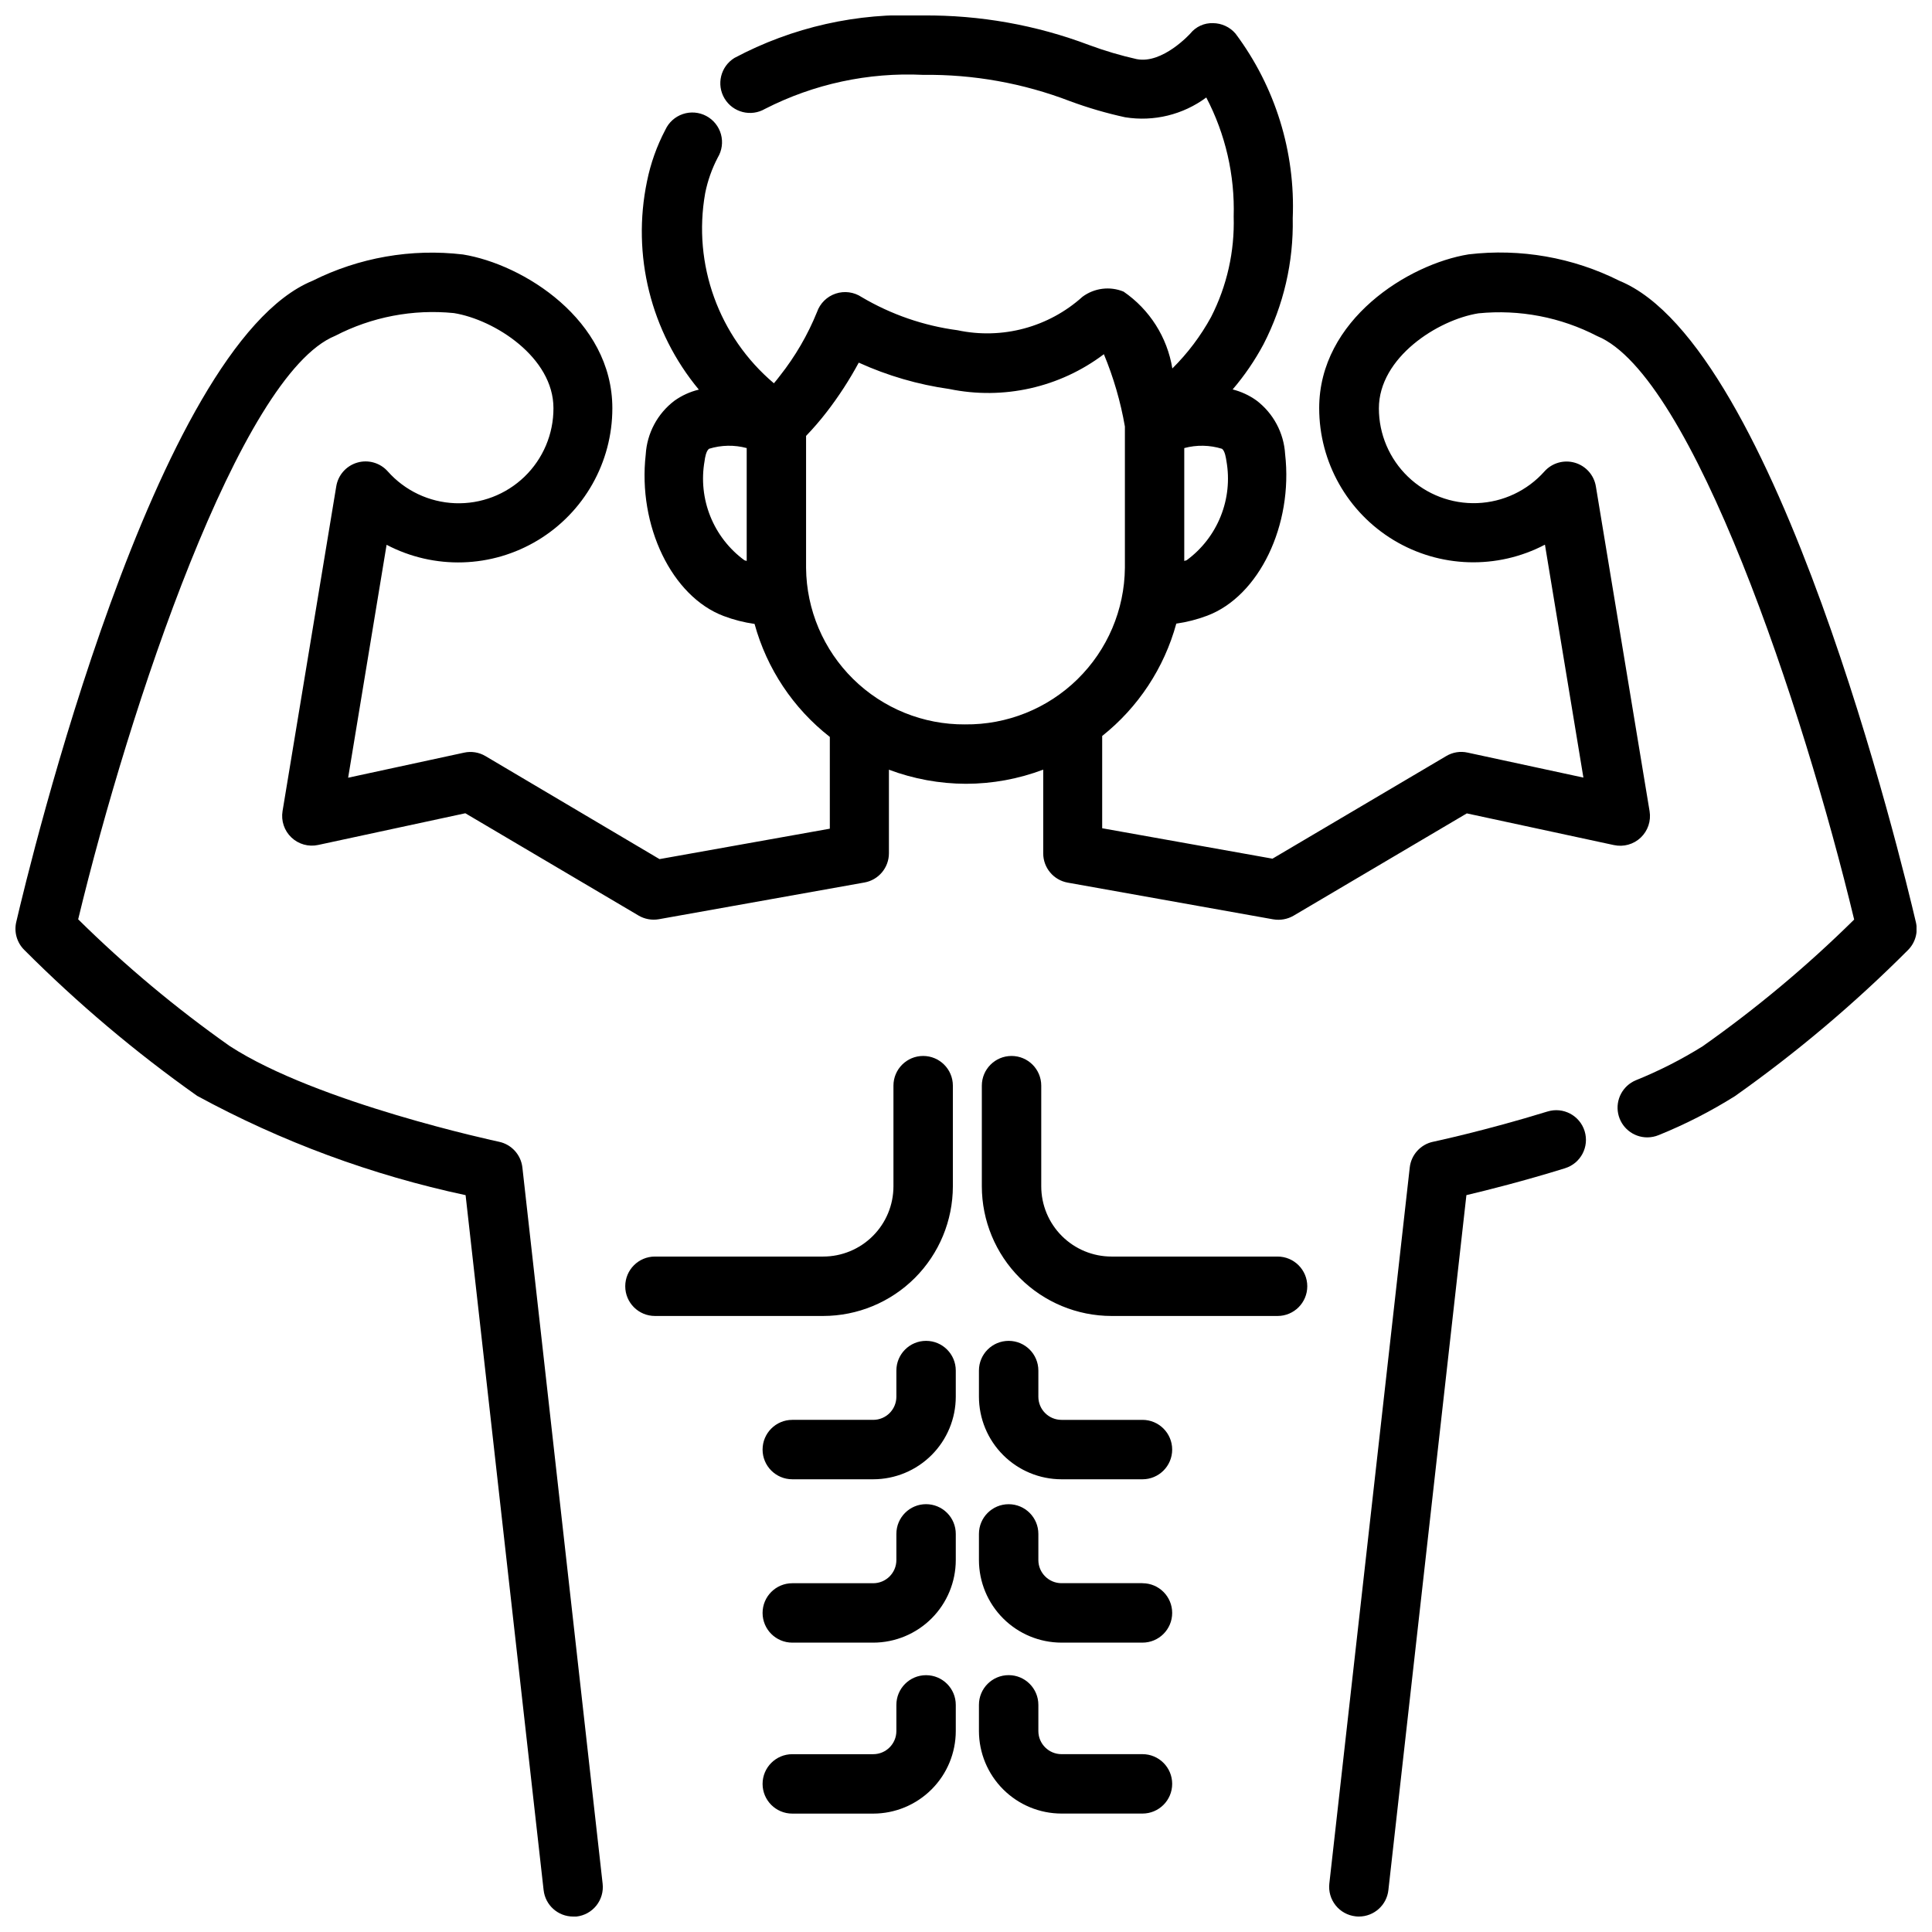
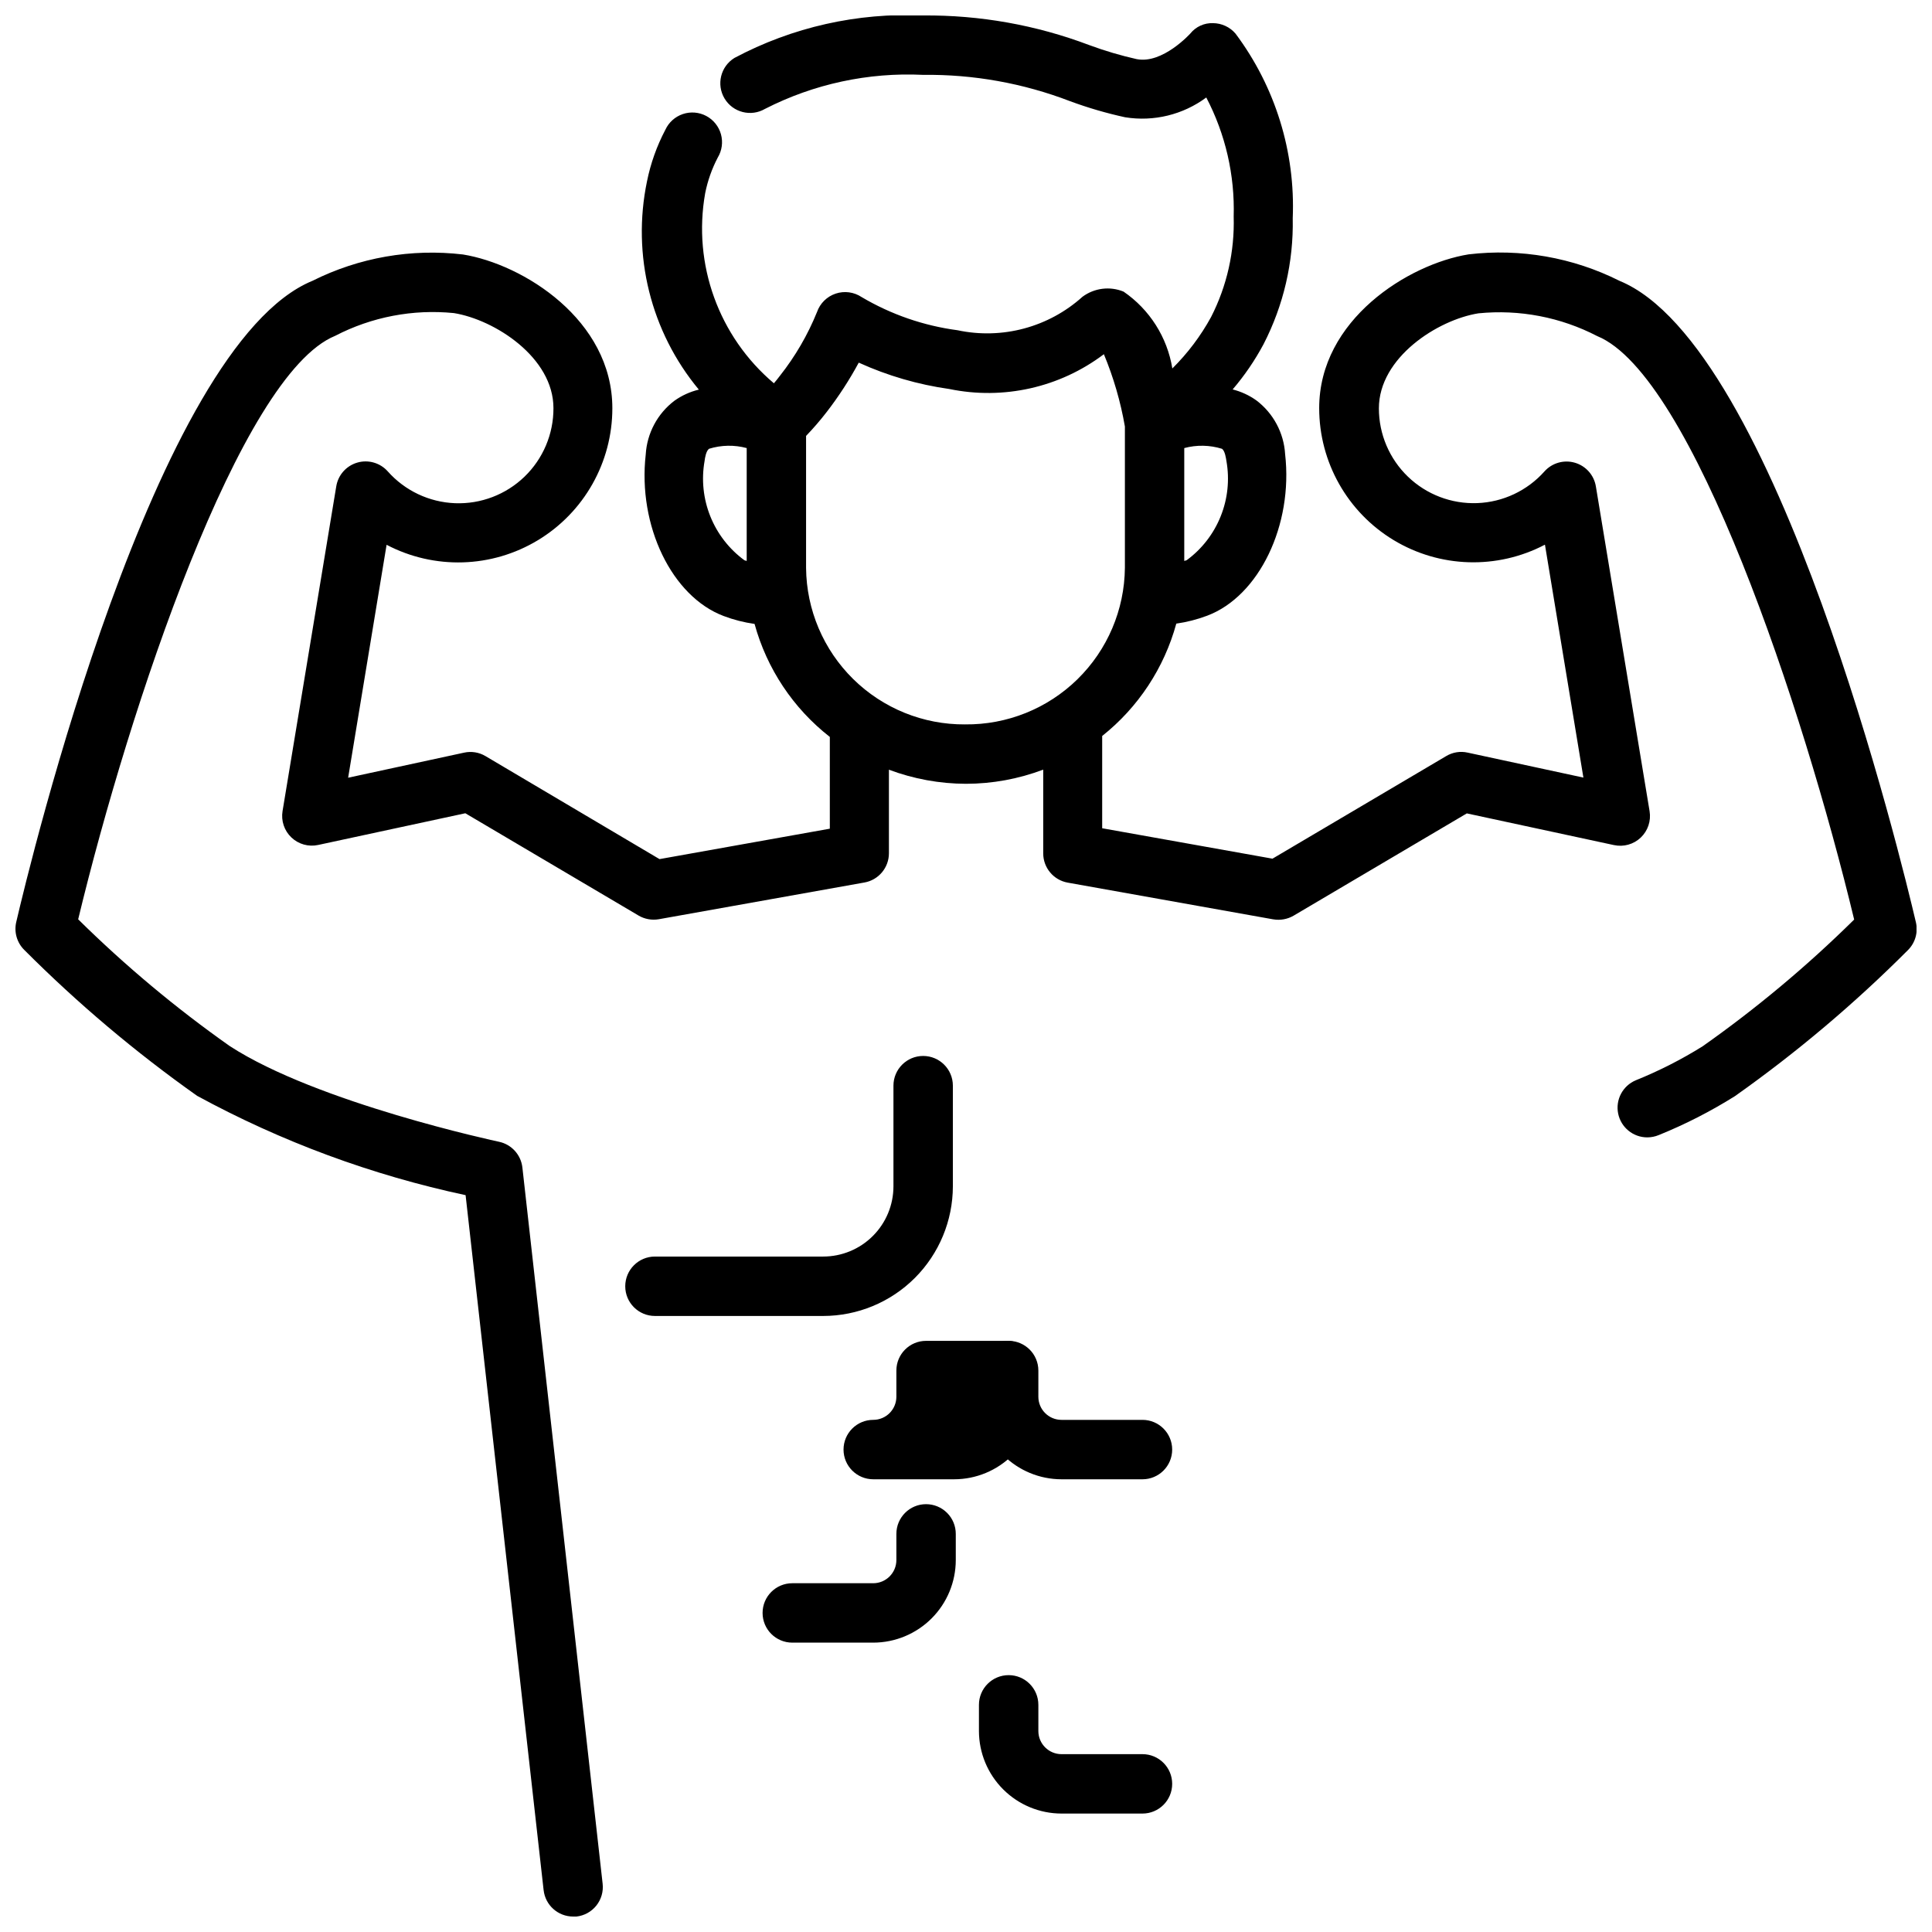
<svg xmlns="http://www.w3.org/2000/svg" width="800px" height="800px" version="1.1" viewBox="144 144 512 512">
  <defs>
    <clipPath id="b">
-       <path d="m496 438h69v213.9h-69z" />
-     </clipPath>
+       </clipPath>
    <clipPath id="a">
      <path d="m148.09 148.09h503.81v503.81h-503.81z" />
    </clipPath>
  </defs>
  <path d="m396.52 458.39v-26.68c0-4.348-3.527-7.871-7.875-7.871s-7.871 3.523-7.871 7.871v26.68c-0.004 4.938-1.969 9.668-5.461 13.156-3.492 3.492-8.223 5.453-13.16 5.453h-44.586c-4.348 0-7.871 3.527-7.871 7.875s3.523 7.871 7.871 7.871h44.586c9.109-0.008 17.844-3.629 24.289-10.07 6.441-6.441 10.066-15.176 10.078-24.285z" />
-   <path d="m482.59 477h-44.008c-4.938 0.004-9.676-1.953-13.172-5.445-3.496-3.488-5.465-8.223-5.469-13.164v-26.68c0-4.348-3.523-7.871-7.871-7.871-4.348 0-7.875 3.523-7.875 7.871v26.68c0.012 9.109 3.637 17.844 10.078 24.285 6.445 6.441 15.18 10.062 24.289 10.07h44.012-0.004c4.348 0 7.871-3.523 7.871-7.871s-3.523-7.875-7.871-7.875z" />
  <g clip-path="url(#b)">
    <path d="m554.1 438.56c-16.332 5.047-30.176 7.988-30.312 8.02v-0.004c-3.32 0.703-5.812 3.453-6.191 6.824l-21.309 189.76c-0.234 2.074 0.367 4.156 1.672 5.785 1.305 1.633 3.203 2.676 5.277 2.906 0.293 0.039 0.586 0.055 0.883 0.051 4.008 0 7.375-3.016 7.816-7l20.676-184.18c5.742-1.355 15.336-3.777 26.137-7.125v-0.004c4.152-1.281 6.477-5.688 5.191-9.84-1.285-4.148-5.691-6.473-9.84-5.188z" />
  </g>
  <g clip-path="url(#a)">
    <path d="m573.18 218.42c-12.355-6.199-26.254-8.637-39.98-7.012-15.965 2.582-39.602 17.32-39.602 40.758v-0.004c0 14.301 7.477 27.562 19.711 34.961 12.238 7.402 27.453 7.863 40.117 1.219l10.191 61.727-30.68-6.621c-1.938-0.434-3.965-0.105-5.668 0.914l-46.047 27.195-45.133-8.062v-24.453c9.547-7.586 16.426-18.02 19.641-29.777 2.801-0.398 5.547-1.102 8.195-2.102 13.73-5.176 22.797-23.984 20.645-42.812-0.336-5.629-3.117-10.828-7.609-14.234-1.898-1.355-4.035-2.344-6.297-2.914 3.156-3.688 5.902-7.707 8.188-11.988 5.312-10.312 7.973-21.789 7.734-33.387 0.727-17.562-4.629-34.836-15.156-48.914-1.492-1.754-3.68-2.769-5.981-2.781-2.324-0.082-4.551 0.938-6.004 2.75-0.074 0.074-7.348 8.113-14.18 6.789v0.004c-4.277-0.961-8.484-2.207-12.598-3.727-14.066-5.324-29-7.984-44.039-7.852-17.371-0.797-34.633 3.086-49.984 11.25-3.68 2.262-4.852 7.062-2.629 10.762 2.219 3.703 7.008 4.922 10.734 2.738 12.934-6.606 27.371-9.711 41.879-9.008 13.305-0.164 26.516 2.203 38.938 6.973 4.769 1.762 9.656 3.191 14.621 4.269 7.578 1.215 15.324-0.676 21.488-5.246 5.086 9.719 7.586 20.586 7.262 31.551 0.273 9.234-1.781 18.387-5.984 26.617-2.746 5.023-6.207 9.617-10.273 13.645-1.344-8.266-6.016-15.625-12.922-20.363-3.613-1.484-7.742-0.969-10.883 1.355-8.977 8.09-21.285 11.395-33.105 8.879-8.98-1.188-17.625-4.176-25.422-8.785-2.031-1.355-4.578-1.695-6.894-0.922-2.316 0.777-4.141 2.582-4.945 4.891-2.461 6.074-5.777 11.766-9.844 16.91-0.523 0.691-1.051 1.355-1.574 1.961-14.617-12.348-21.559-31.543-18.211-50.383 0.656-3.289 1.781-6.473 3.336-9.445 1.117-1.852 1.422-4.086 0.844-6.168-0.582-2.086-1.992-3.84-3.906-4.852-1.914-1.012-4.16-1.191-6.207-0.496-2.051 0.695-3.723 2.203-4.625 4.168-2.262 4.293-3.898 8.891-4.859 13.645-4.07 19.535 0.988 39.863 13.738 55.211-2.328 0.555-4.527 1.559-6.477 2.949-4.488 3.406-7.266 8.605-7.598 14.234-2.152 18.895 6.918 37.641 20.645 42.812 2.644 1 5.394 1.703 8.195 2.098 3.254 11.867 10.246 22.371 19.945 29.945v24.32l-45.133 8.062-46.121-27.301c-1.703-1.012-3.731-1.34-5.668-0.914l-30.73 6.644 10.191-61.727c12.664 6.641 27.879 6.18 40.113-1.223 12.238-7.398 19.715-20.66 19.715-34.957 0-23.438-23.637-38.176-39.602-40.758-13.688-1.617-27.543 0.809-39.867 6.981-41.773 17.117-74.879 154.34-78.508 169.94-0.617 2.644 0.176 5.426 2.098 7.348 14.148 14.184 29.48 27.129 45.836 38.699 22.328 12.152 46.293 21.016 71.152 26.324l20.676 184.18 0.004-0.004c0.441 3.981 3.801 6.992 7.809 7 0.293 0.023 0.586 0.023 0.879 0 2.078-0.227 3.973-1.273 5.277-2.902 1.305-1.633 1.906-3.715 1.672-5.789l-21.266-189.81c-0.379-3.371-2.871-6.121-6.191-6.824-0.484-0.105-48.176-10.285-71.371-25.367-14.289-10.074-27.719-21.305-40.16-33.586 13.539-56.164 42.938-144.32 68.086-154.62h0.004c9.688-5.027 20.629-7.125 31.488-6.035 10.781 1.742 26.375 11.723 26.375 25.191v-0.004c0.027 6.848-2.746 13.41-7.672 18.168-4.926 4.754-11.582 7.293-18.422 7.027-6.844-0.27-13.281-3.316-17.82-8.441-2.019-2.266-5.16-3.168-8.074-2.32-2.914 0.848-5.082 3.293-5.57 6.289l-14.234 86.066c-0.426 2.574 0.453 5.191 2.344 6.988 1.895 1.801 4.555 2.543 7.102 1.984l38.992-8.398 45.91 27.109v0.004c1.629 0.949 3.539 1.293 5.394 0.965l54.465-9.73c3.754-0.668 6.484-3.934 6.488-7.746v-22.145c6.531 2.449 13.449 3.715 20.426 3.734 6.992-0.008 13.926-1.281 20.465-3.754v22.199c0.004 3.809 2.734 7.074 6.488 7.746l54.465 9.73v-0.004c1.855 0.324 3.766-0.02 5.394-0.965l45.91-27.109 38.992 8.398v-0.004c2.547 0.559 5.207-0.184 7.102-1.984 1.891-1.797 2.769-4.414 2.344-6.988l-14.234-86.066c-0.488-2.996-2.656-5.441-5.57-6.289-2.914-0.848-6.055 0.055-8.074 2.32-4.543 5.094-10.965 8.121-17.789 8.383-6.824 0.258-13.457-2.269-18.375-7.008-4.918-4.734-7.699-11.27-7.699-18.094 0-13.488 15.598-23.469 26.375-25.191h0.004c10.859-1.086 21.801 1.012 31.488 6.035 25.191 10.297 54.578 98.453 68.086 154.62-12.438 12.281-25.867 23.516-40.156 33.586-5.629 3.512-11.555 6.523-17.707 9.008-3.461 1.445-5.422 5.137-4.684 8.812 0.742 3.68 3.973 6.324 7.727 6.32 1.043-0.004 2.07-0.211 3.035-0.609 7.027-2.844 13.793-6.305 20.215-10.336 16.355-11.57 31.688-24.516 45.836-38.699 1.922-1.922 2.715-4.699 2.098-7.348-3.672-15.66-36.777-152.89-78.551-170zm-114.71 74.047c-0.219 0.082-0.418 0.117-0.629 0.188v-29.914 0.004c3.281-0.887 6.754-0.82 10 0.188 0.797 0.578 1.051 2.465 1.176 3.242v0.004c0.871 4.93 0.344 10.004-1.523 14.648-1.863 4.648-4.988 8.68-9.023 11.641zm-127.75-26.289c0.094-0.789 0.387-2.664 1.176-3.242l-0.004-0.004c3.246-1.008 6.715-1.074 9.992-0.188v29.914c-0.211-0.074-0.398-0.105-0.621-0.188l0.004-0.004c-4.035-2.961-7.164-6.992-9.027-11.641-1.863-4.644-2.391-9.719-1.52-14.648zm69.031 69.797c-11.082 0.078-21.738-4.242-29.637-12.012-7.898-7.769-12.391-18.359-12.496-29.438v-35.004c1.941-2.019 3.769-4.141 5.481-6.359 3.176-4.117 6.012-8.484 8.48-13.059 7.633 3.469 15.723 5.824 24.023 6.992 14.34 2.961 29.258-0.398 40.938-9.227 2.559 6.164 4.43 12.59 5.57 19.164v37.449c-0.102 11.125-4.629 21.75-12.574 29.531-7.945 7.785-18.664 12.086-29.785 11.961z" />
  </g>
-   <path d="m389.42 499.34c-4.348 0-7.871 3.523-7.871 7.871v6.93c0 3.387-2.742 6.133-6.129 6.137h-21.453c-4.348 0-7.875 3.527-7.875 7.875s3.527 7.871 7.875 7.871h21.453c5.801-0.008 11.359-2.316 15.461-6.418 4.102-4.106 6.406-9.664 6.41-15.465v-6.93c0-4.348-3.523-7.871-7.871-7.871z" />
+   <path d="m389.42 499.34c-4.348 0-7.871 3.523-7.871 7.871v6.93c0 3.387-2.742 6.133-6.129 6.137c-4.348 0-7.875 3.527-7.875 7.875s3.527 7.871 7.875 7.871h21.453c5.801-0.008 11.359-2.316 15.461-6.418 4.102-4.106 6.406-9.664 6.41-15.465v-6.93c0-4.348-3.523-7.871-7.871-7.871z" />
  <path d="m389.42 542.62c-4.348 0-7.871 3.527-7.871 7.875v6.945c-0.008 3.383-2.746 6.125-6.129 6.133h-21.453c-4.348 0-7.875 3.523-7.875 7.871s3.527 7.871 7.875 7.871h21.453c5.797-0.008 11.355-2.316 15.457-6.414 4.102-4.102 6.406-9.66 6.414-15.461v-6.938c0.004-2.09-0.824-4.094-2.301-5.57-1.477-1.48-3.481-2.312-5.57-2.312z" />
  <path d="m446.77 520.28h-21.453c-3.394 0-6.141-2.746-6.141-6.137v-6.93c0-4.348-3.527-7.871-7.871-7.871-4.348 0-7.875 3.523-7.875 7.871v6.93c0.008 5.801 2.312 11.363 6.418 15.465 4.102 4.106 9.664 6.414 15.469 6.418h21.453c4.348 0 7.871-3.523 7.871-7.871s-3.523-7.875-7.871-7.875z" />
-   <path d="m446.77 563.56h-21.453c-3.383 0-6.129-2.738-6.141-6.121v-6.938c0-4.348-3.527-7.871-7.871-7.871-4.348 0-7.875 3.523-7.875 7.871v6.938c0.008 5.801 2.316 11.363 6.422 15.465 4.102 4.098 9.664 6.406 15.465 6.41h21.453c4.348 0 7.871-3.523 7.871-7.871s-3.523-7.871-7.871-7.871z" />
-   <path d="m389.42 587.94c-4.348 0-7.871 3.523-7.871 7.871v6.938c-0.008 3.383-2.746 6.125-6.129 6.129h-21.453c-4.348 0-7.875 3.527-7.875 7.875s3.527 7.871 7.875 7.871h21.453c5.797-0.008 11.355-2.316 15.457-6.418 4.102-4.098 6.406-9.656 6.414-15.457v-6.938c0-4.348-3.523-7.871-7.871-7.871z" />
  <path d="m446.77 608.87h-21.453c-3.387 0-6.137-2.746-6.141-6.133v-6.938c0-4.348-3.527-7.871-7.871-7.871-4.348 0-7.875 3.523-7.875 7.871v6.938c0.008 5.801 2.316 11.363 6.422 15.465 4.102 4.098 9.664 6.406 15.465 6.41h21.453c4.348 0 7.871-3.523 7.871-7.871 0-4.348-3.523-7.871-7.871-7.871z" />
</svg>